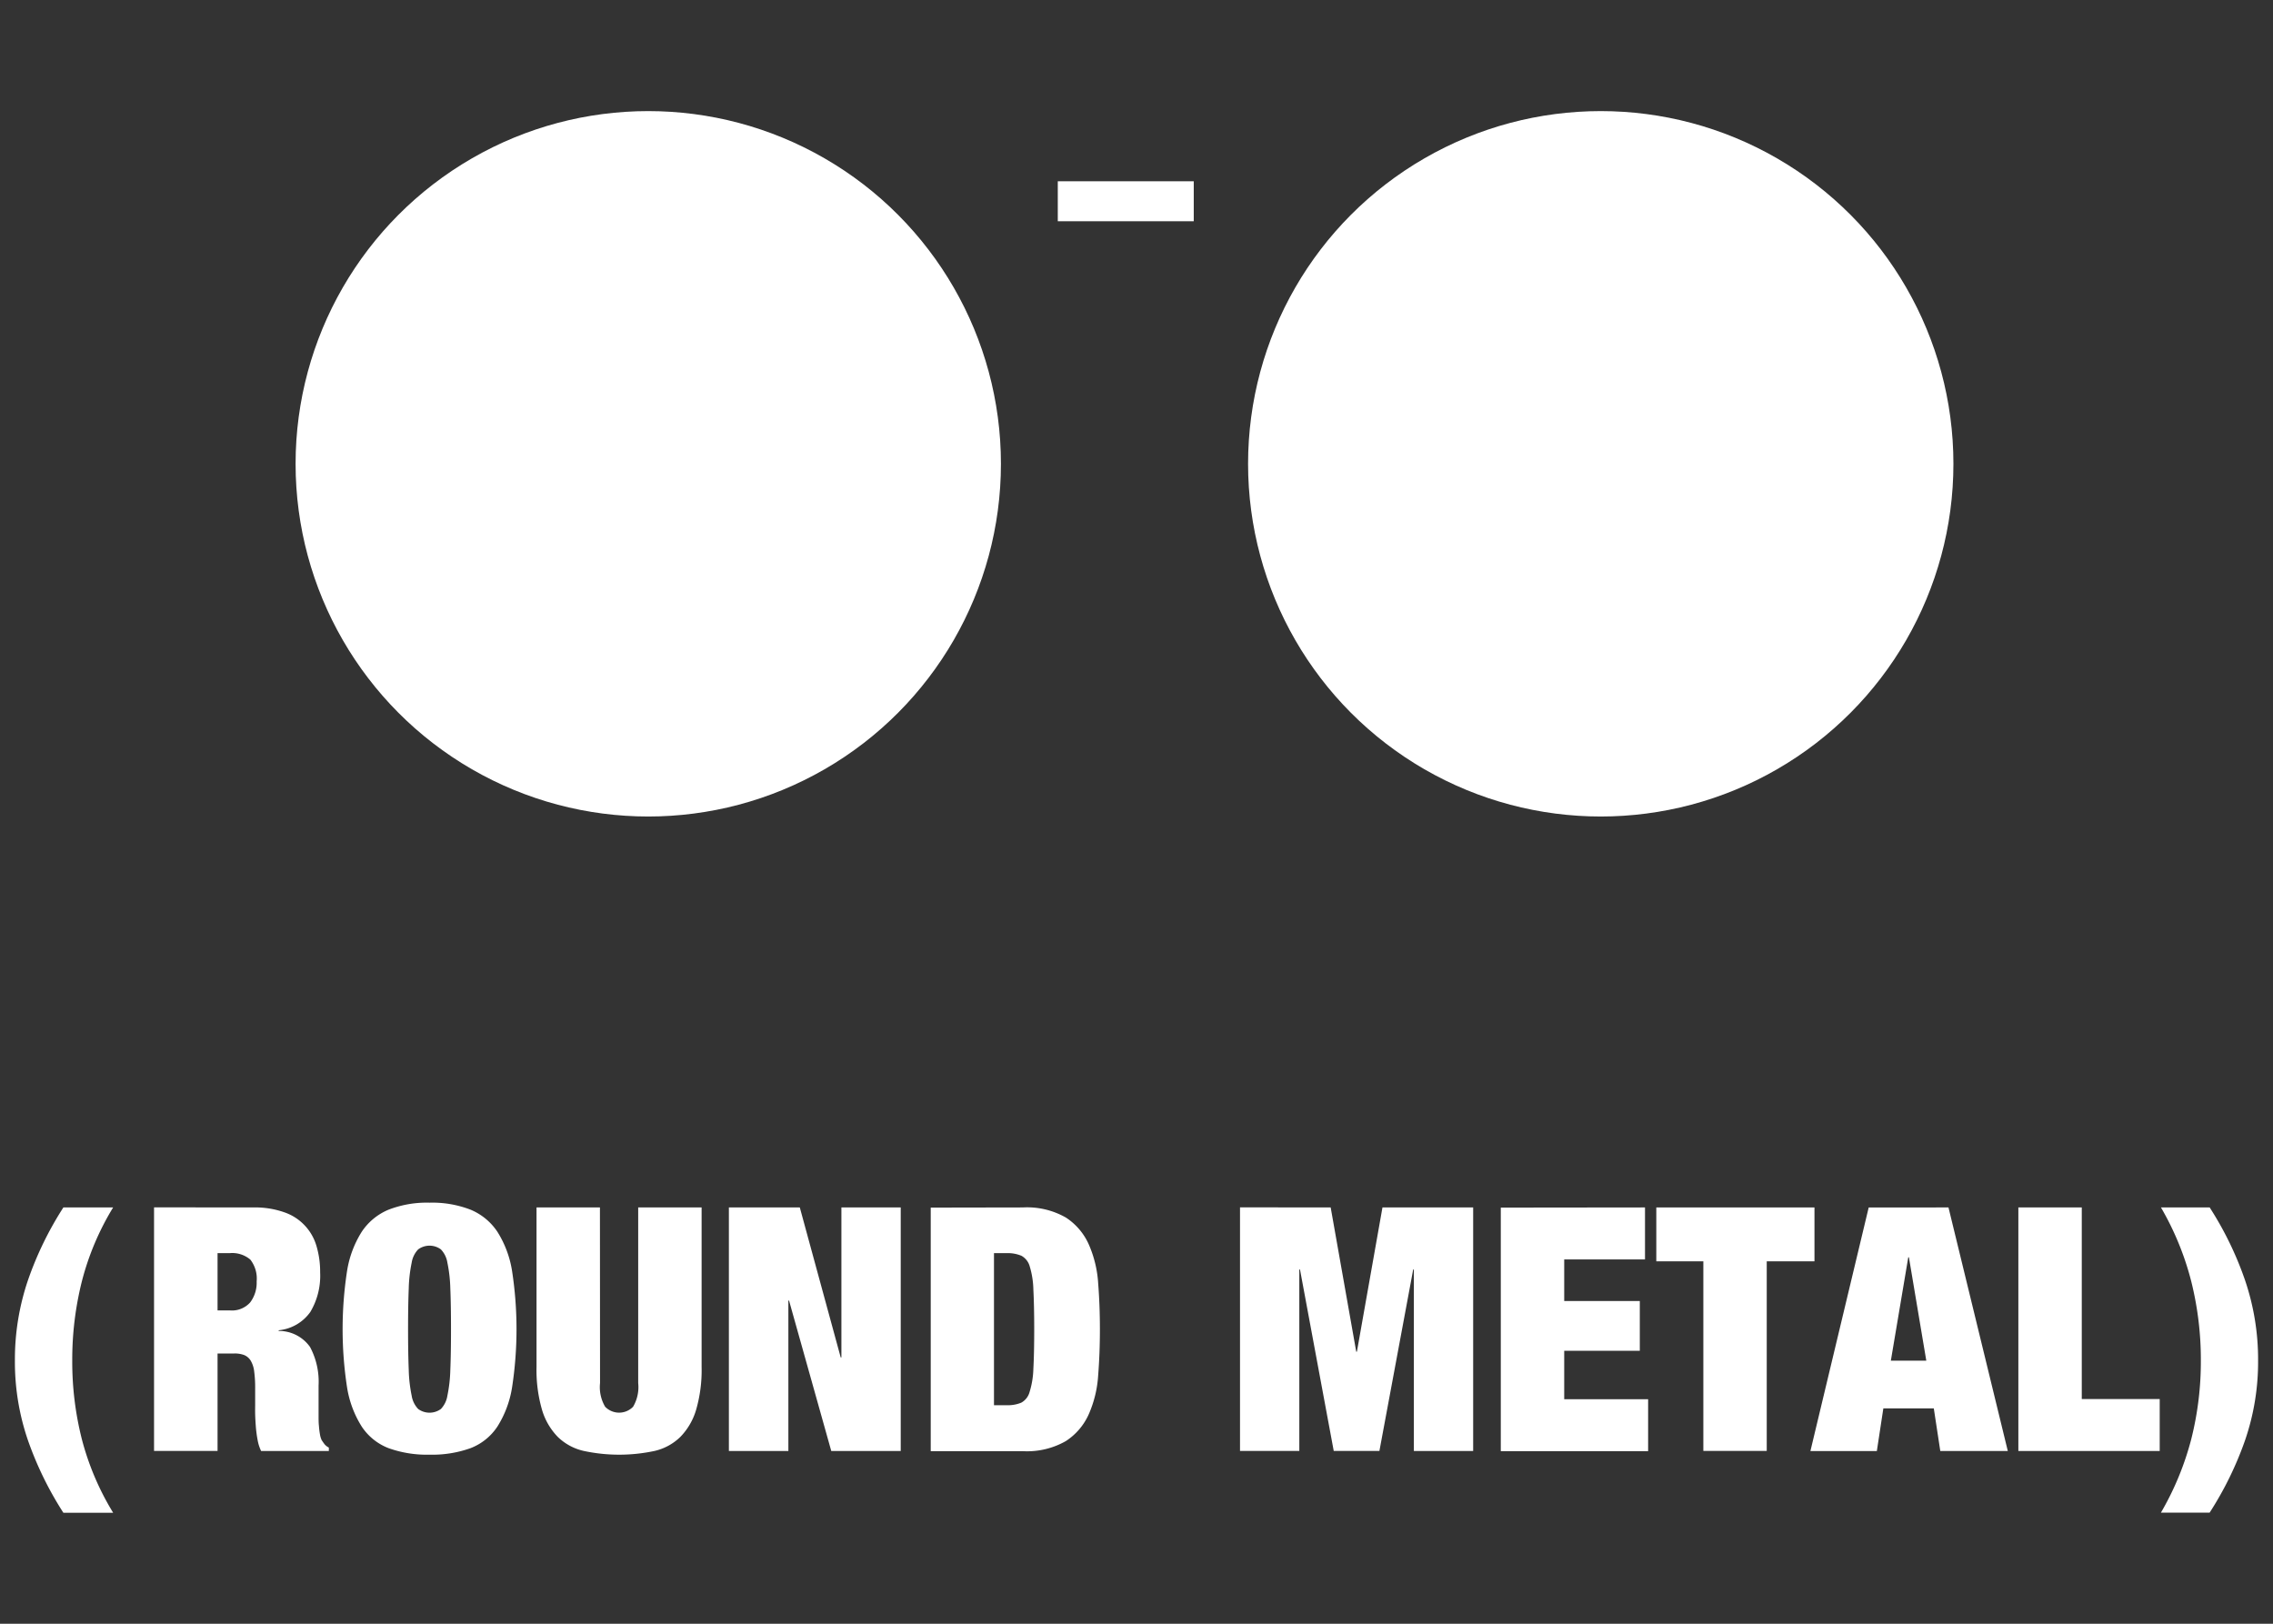
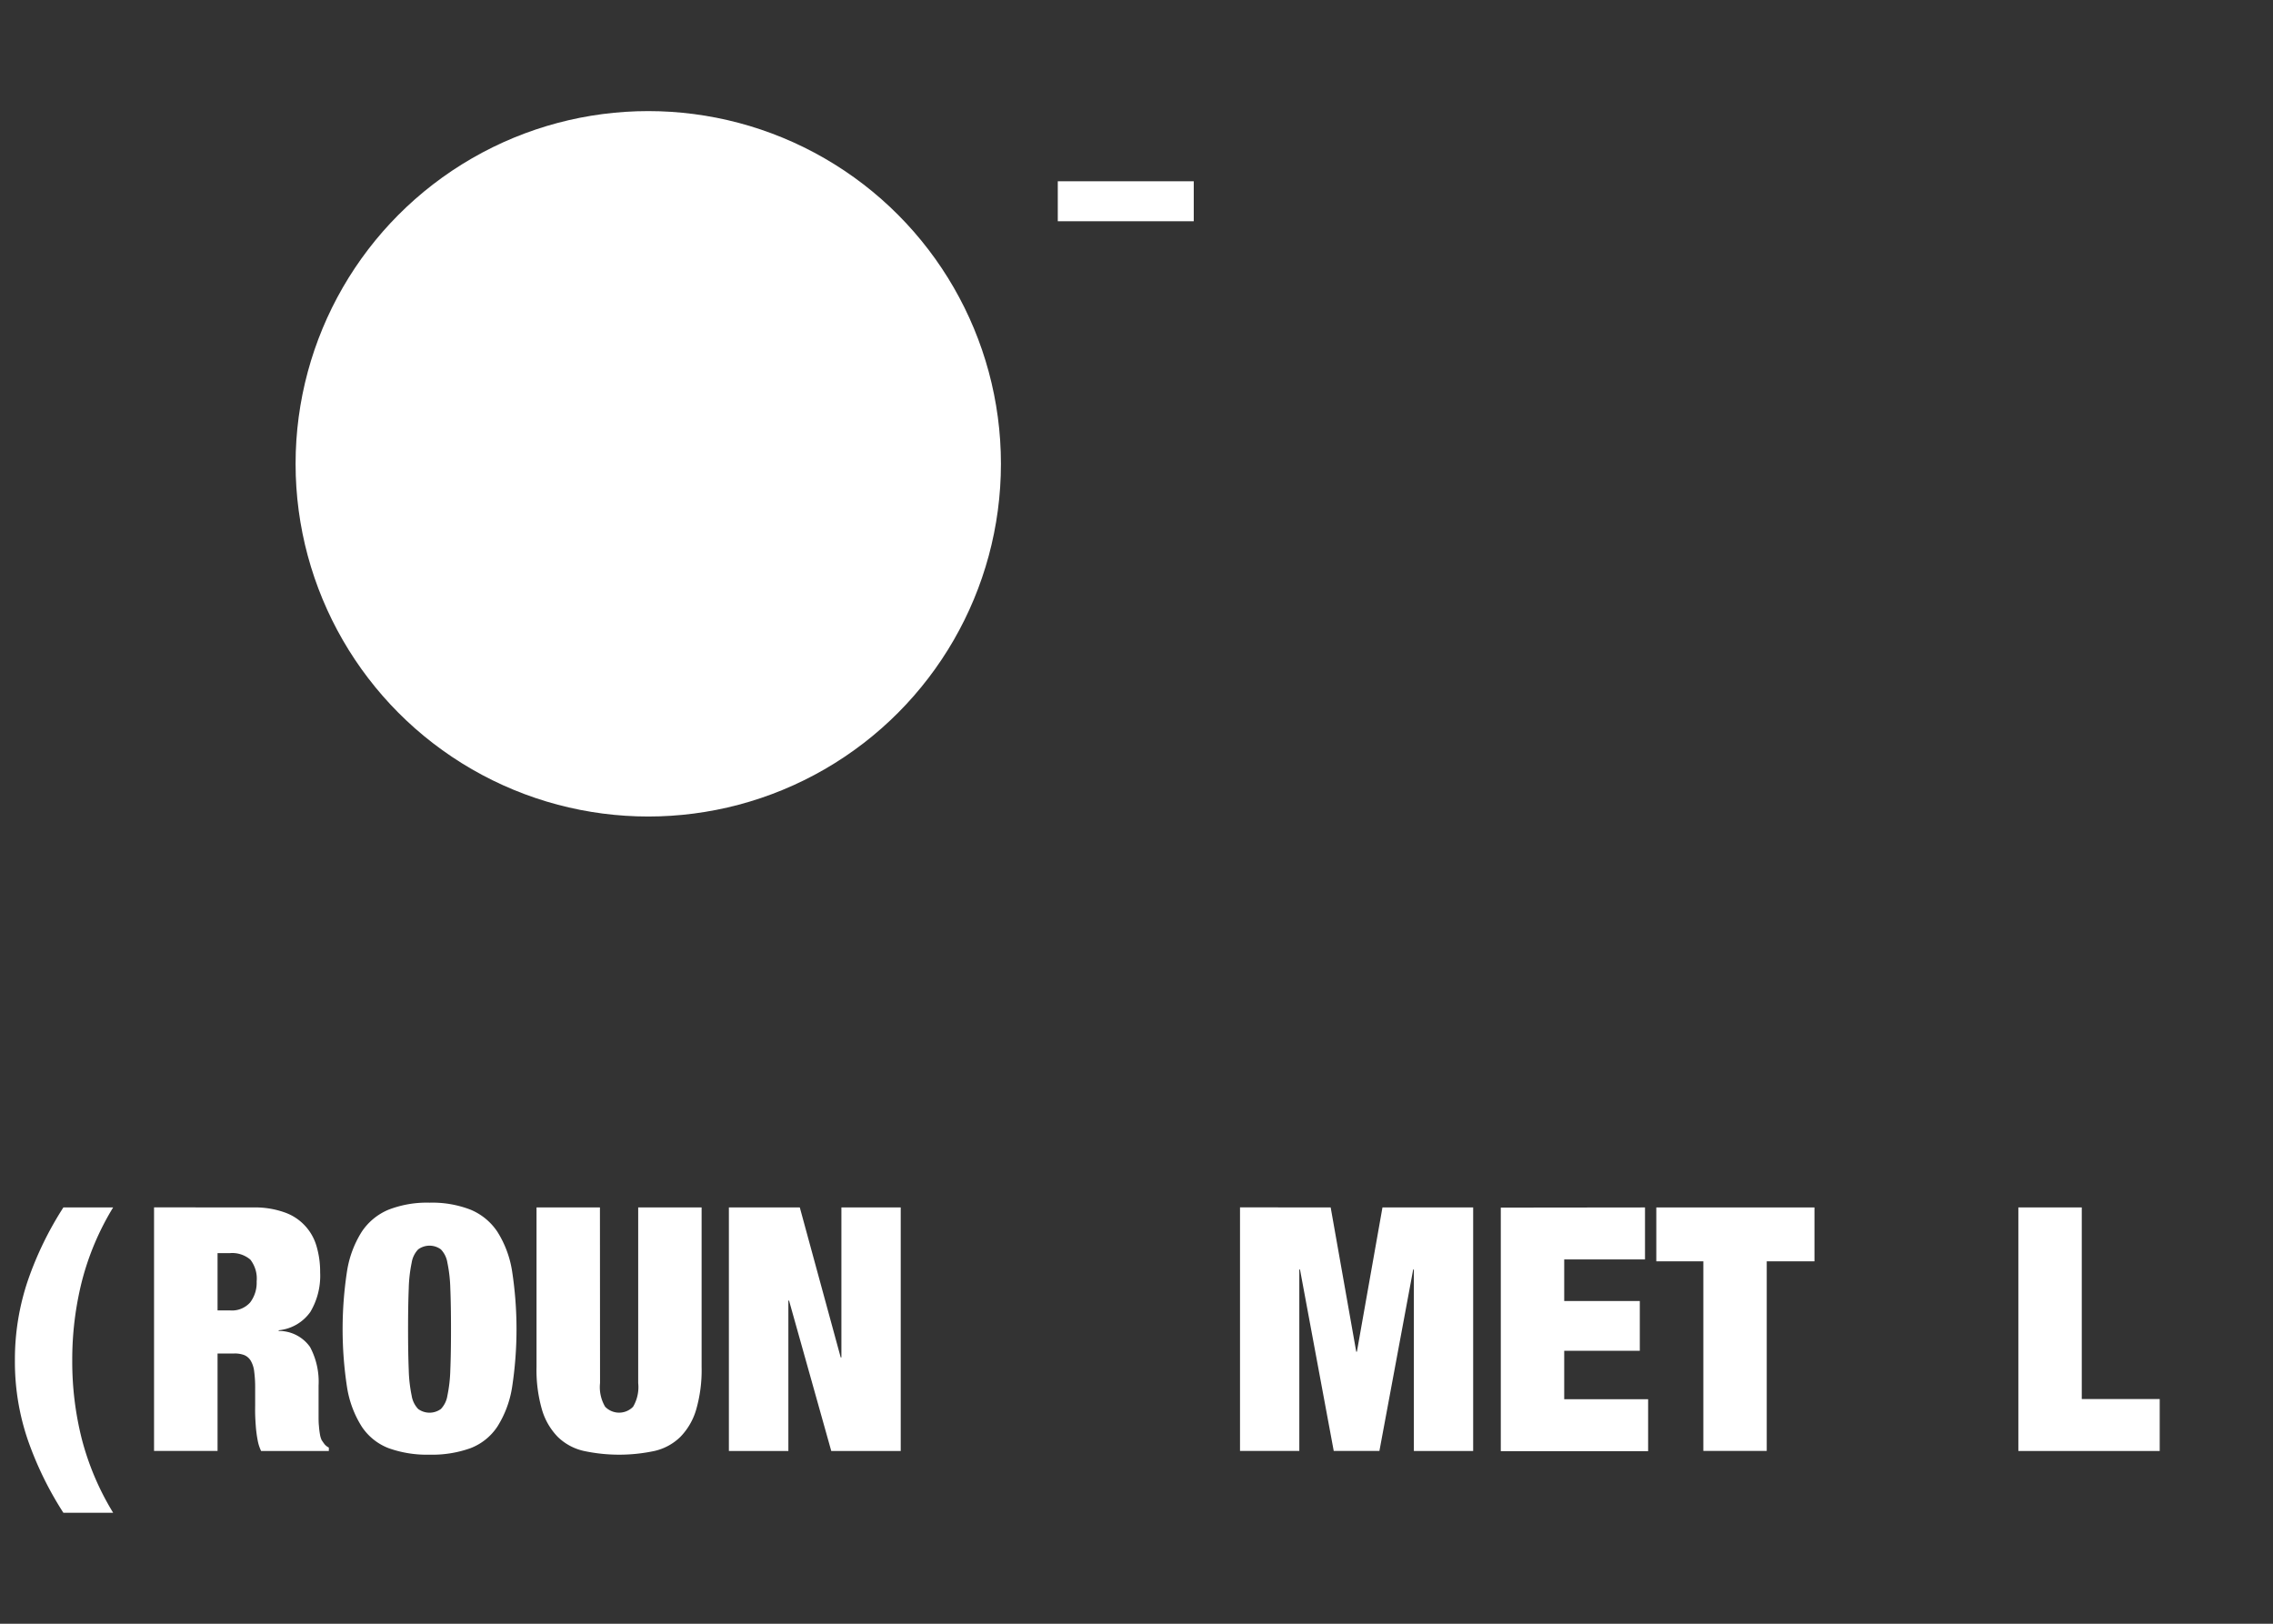
<svg xmlns="http://www.w3.org/2000/svg" viewBox="0 0 70 50">
  <rect x="0" y="0" width="70" height="50" fill="#333333" stroke="none" />
  <defs>
    <style>.cls-1{fill:#fff;}.cls-2{fill:none;}</style>
  </defs>
  <title>ico_round</title>
  <g id="レイヤー_2" data-name="レイヤー 2">
    <g id="レイヤー_1-2" data-name="レイヤー 1">
      <path class="cls-1" d="M.859,44.347a7.432,7.432,0,0,1-.4-2.451,7.578,7.578,0,0,1,.4-2.468,10.421,10.421,0,0,1,1.093-2.247H3.484a8.331,8.331,0,0,0-.965,2.284A9.881,9.881,0,0,0,2.225,41.9a9.7,9.7,0,0,0,.295,2.415,8.387,8.387,0,0,0,.965,2.268H1.952A10.556,10.556,0,0,1,.859,44.347Z" />
      <path class="cls-1" d="M7.8,37.181a2.7,2.7,0,0,1,.949.147,1.554,1.554,0,0,1,1,1.05,2.774,2.774,0,0,1,.11.8,2.178,2.178,0,0,1-.3,1.218,1.349,1.349,0,0,1-.977.567v.021a1.17,1.17,0,0,1,.966.494,2.269,2.269,0,0,1,.263,1.187v.944c0,.105,0,.205.011.3a2.535,2.535,0,0,0,.031.257.656.656,0,0,0,.053.179c.027.042.056.082.084.121a.4.4,0,0,0,.137.109v.105H8.041a1.3,1.3,0,0,1-.109-.347,3.711,3.711,0,0,1-.053-.4c-.01-.133-.018-.261-.021-.384s0-.222,0-.3v-.5a3.725,3.725,0,0,0-.031-.525.828.828,0,0,0-.11-.331.427.427,0,0,0-.2-.168.831.831,0,0,0-.3-.047H6.7v3H4.744v-7.5Zm-.715,3.171a.749.749,0,0,0,.619-.246,1,1,0,0,0,.2-.646.949.949,0,0,0-.194-.672.859.859,0,0,0-.635-.2H6.7v1.764Z" />
      <path class="cls-1" d="M10.688,39.139a3.191,3.191,0,0,1,.451-1.207,1.838,1.838,0,0,1,.83-.683,3.264,3.264,0,0,1,1.26-.215,3.264,3.264,0,0,1,1.26.215,1.838,1.838,0,0,1,.83.683,3.191,3.191,0,0,1,.451,1.207,11.793,11.793,0,0,1,0,3.581,3.191,3.191,0,0,1-.451,1.207,1.74,1.74,0,0,1-.83.667,3.5,3.5,0,0,1-1.26.2,3.5,3.5,0,0,1-1.26-.2,1.74,1.74,0,0,1-.83-.667,3.191,3.191,0,0,1-.451-1.207,11.793,11.793,0,0,1,0-3.581Zm1.9,3.045a4.406,4.406,0,0,0,.09.793.766.766,0,0,0,.2.41.594.594,0,0,0,.7,0,.766.766,0,0,0,.2-.41,4.406,4.406,0,0,0,.09-.793q.021-.5.021-1.254t-.021-1.255a4.417,4.417,0,0,0-.09-.793.762.762,0,0,0-.2-.409.59.59,0,0,0-.7,0,.762.762,0,0,0-.2.409,4.417,4.417,0,0,0-.09.793q-.021.5-.021,1.255T12.588,42.184Z" />
      <path class="cls-1" d="M18.479,42.588a1.192,1.192,0,0,0,.157.73.6.6,0,0,0,.861,0,1.192,1.192,0,0,0,.157-.73V37.181h1.953v4.914a4.386,4.386,0,0,1-.168,1.313,2.009,2.009,0,0,1-.488.84,1.669,1.669,0,0,1-.793.431,5.207,5.207,0,0,1-2.179,0,1.671,1.671,0,0,1-.8-.431,2.009,2.009,0,0,1-.488-.84,4.386,4.386,0,0,1-.168-1.312V37.181h1.953Z" />
      <path class="cls-1" d="M24.631,37.181l1.26,4.62h.021v-4.62h1.827v7.5H25.6l-1.3-4.631h-.021v4.631H22.447v-7.5Z" />
-       <path class="cls-1" d="M31.5,37.181a2.409,2.409,0,0,1,1.323.31,1.914,1.914,0,0,1,.708.83,3.517,3.517,0,0,1,.289,1.2q.053.678.053,1.413t-.053,1.412a3.517,3.517,0,0,1-.289,1.2,1.914,1.914,0,0,1-.708.83,2.409,2.409,0,0,1-1.323.31H28.663v-7.5ZM31,43.271a1.091,1.091,0,0,0,.451-.078.534.534,0,0,0,.257-.331,2.652,2.652,0,0,0,.116-.714c.017-.309.026-.714.026-1.218s-.01-.91-.026-1.219A2.652,2.652,0,0,0,31.713,39a.534.534,0,0,0-.257-.331A1.091,1.091,0,0,0,31,38.588h-.389v4.683Z" />
      <path class="cls-1" d="M40.98,37.181l.787,4.441h.021l.787-4.441h2.793v7.5H43.542V39.092h-.021l-1.04,5.586H41.074l-1.039-5.586h-.021v5.586H38.188v-7.5Z" />
      <path class="cls-1" d="M50.66,37.181v1.6H48.172v1.281H50.5v1.533H48.172v1.491h2.584v1.6H46.219v-7.5Z" />
      <path class="cls-1" d="M51.008,38.84V37.181h4.871V38.84h-1.47v5.838H52.457V38.84Z" />
-       <path class="cls-1" d="M60.006,37.181l1.827,7.5H59.754l-.2-1.312H58l-.2,1.313H55.754l1.795-7.5Zm-1.238,1.533L58.231,41.9h1.092l-.535-3.182Z" />
      <path class="cls-1" d="M64.111,37.181v5.9h2.4v1.6H62.158v-7.5Z" />
-       <path class="cls-1" d="M69.141,39.428a7.578,7.578,0,0,1,.4,2.468,7.432,7.432,0,0,1-.4,2.451,10.5,10.5,0,0,1-1.092,2.231h-1.5a8.974,8.974,0,0,0,.935-2.268,9.744,9.744,0,0,0,.294-2.415,9.928,9.928,0,0,0-.294-2.431,8.907,8.907,0,0,0-.935-2.284h1.5A10.371,10.371,0,0,1,69.141,39.428Z" />
      <circle class="cls-1" cx="19.964" cy="14.282" r="10.861" />
-       <circle class="cls-1" cx="49.297" cy="14.282" r="10.861" />
      <rect class="cls-1" x="32.576" y="5.582" width="4.187" height="1.231" />
      <rect class="cls-2" width="70" height="50" />
    </g>
  </g>
</svg>